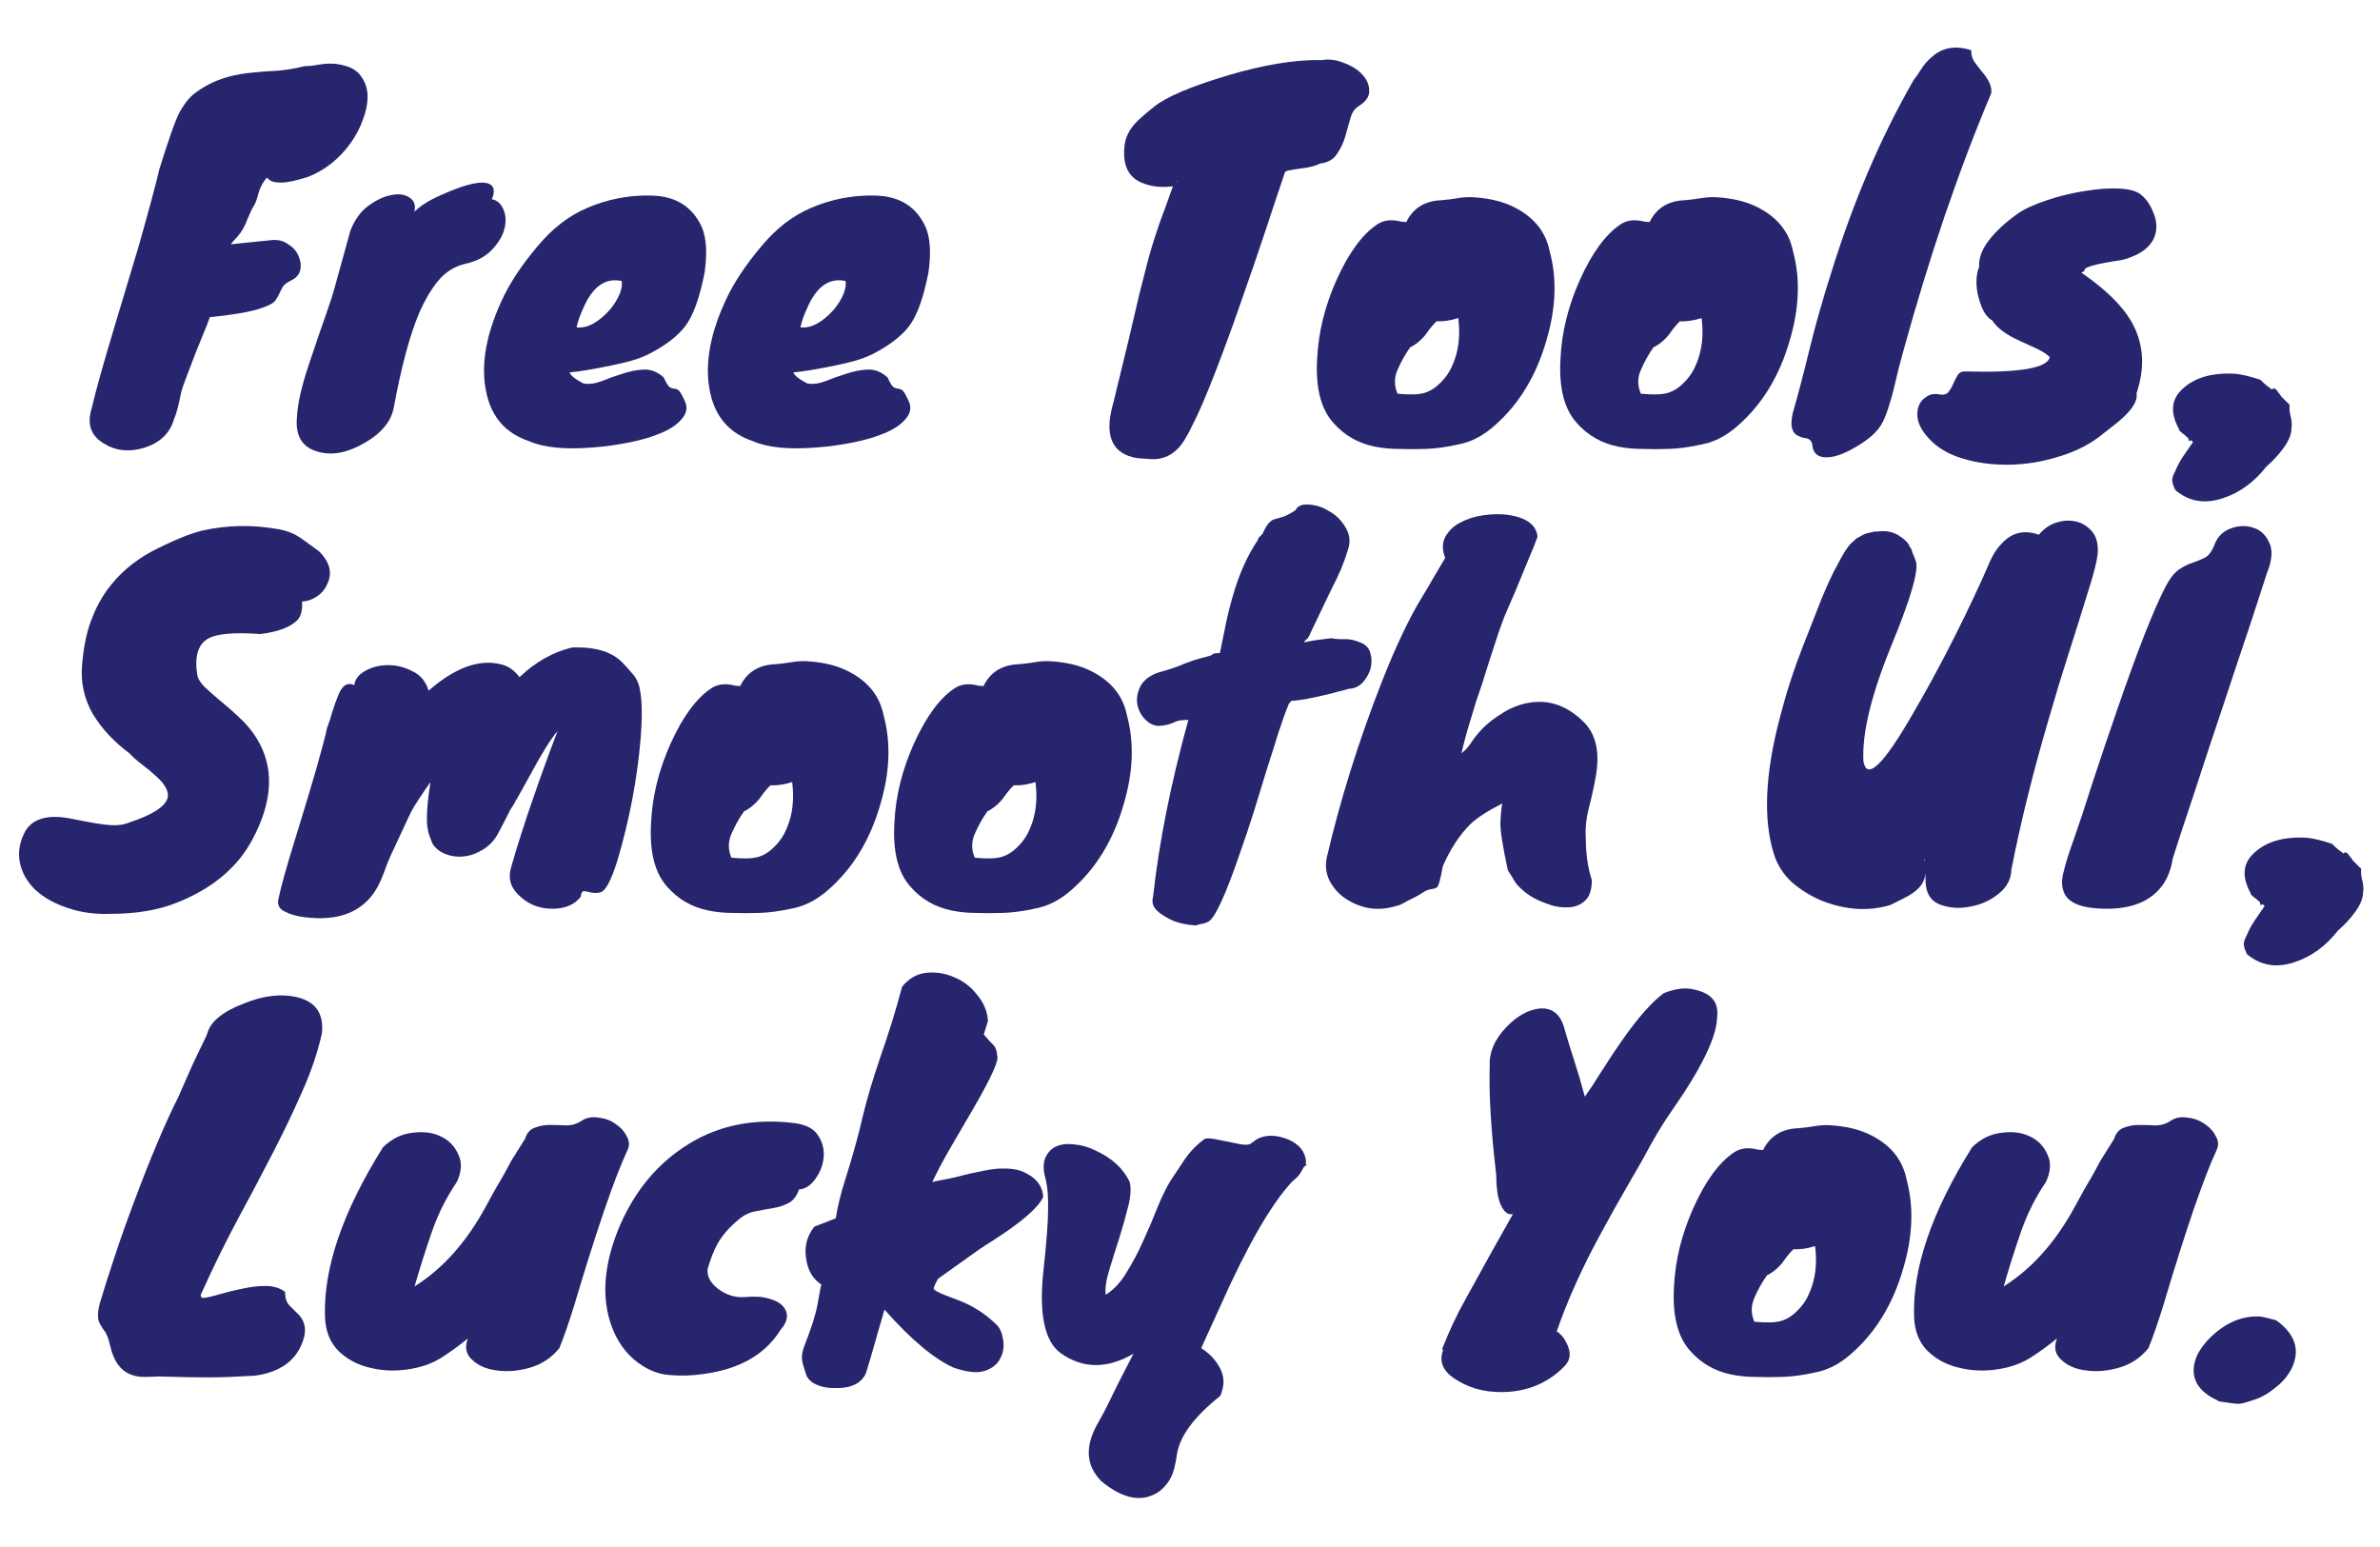
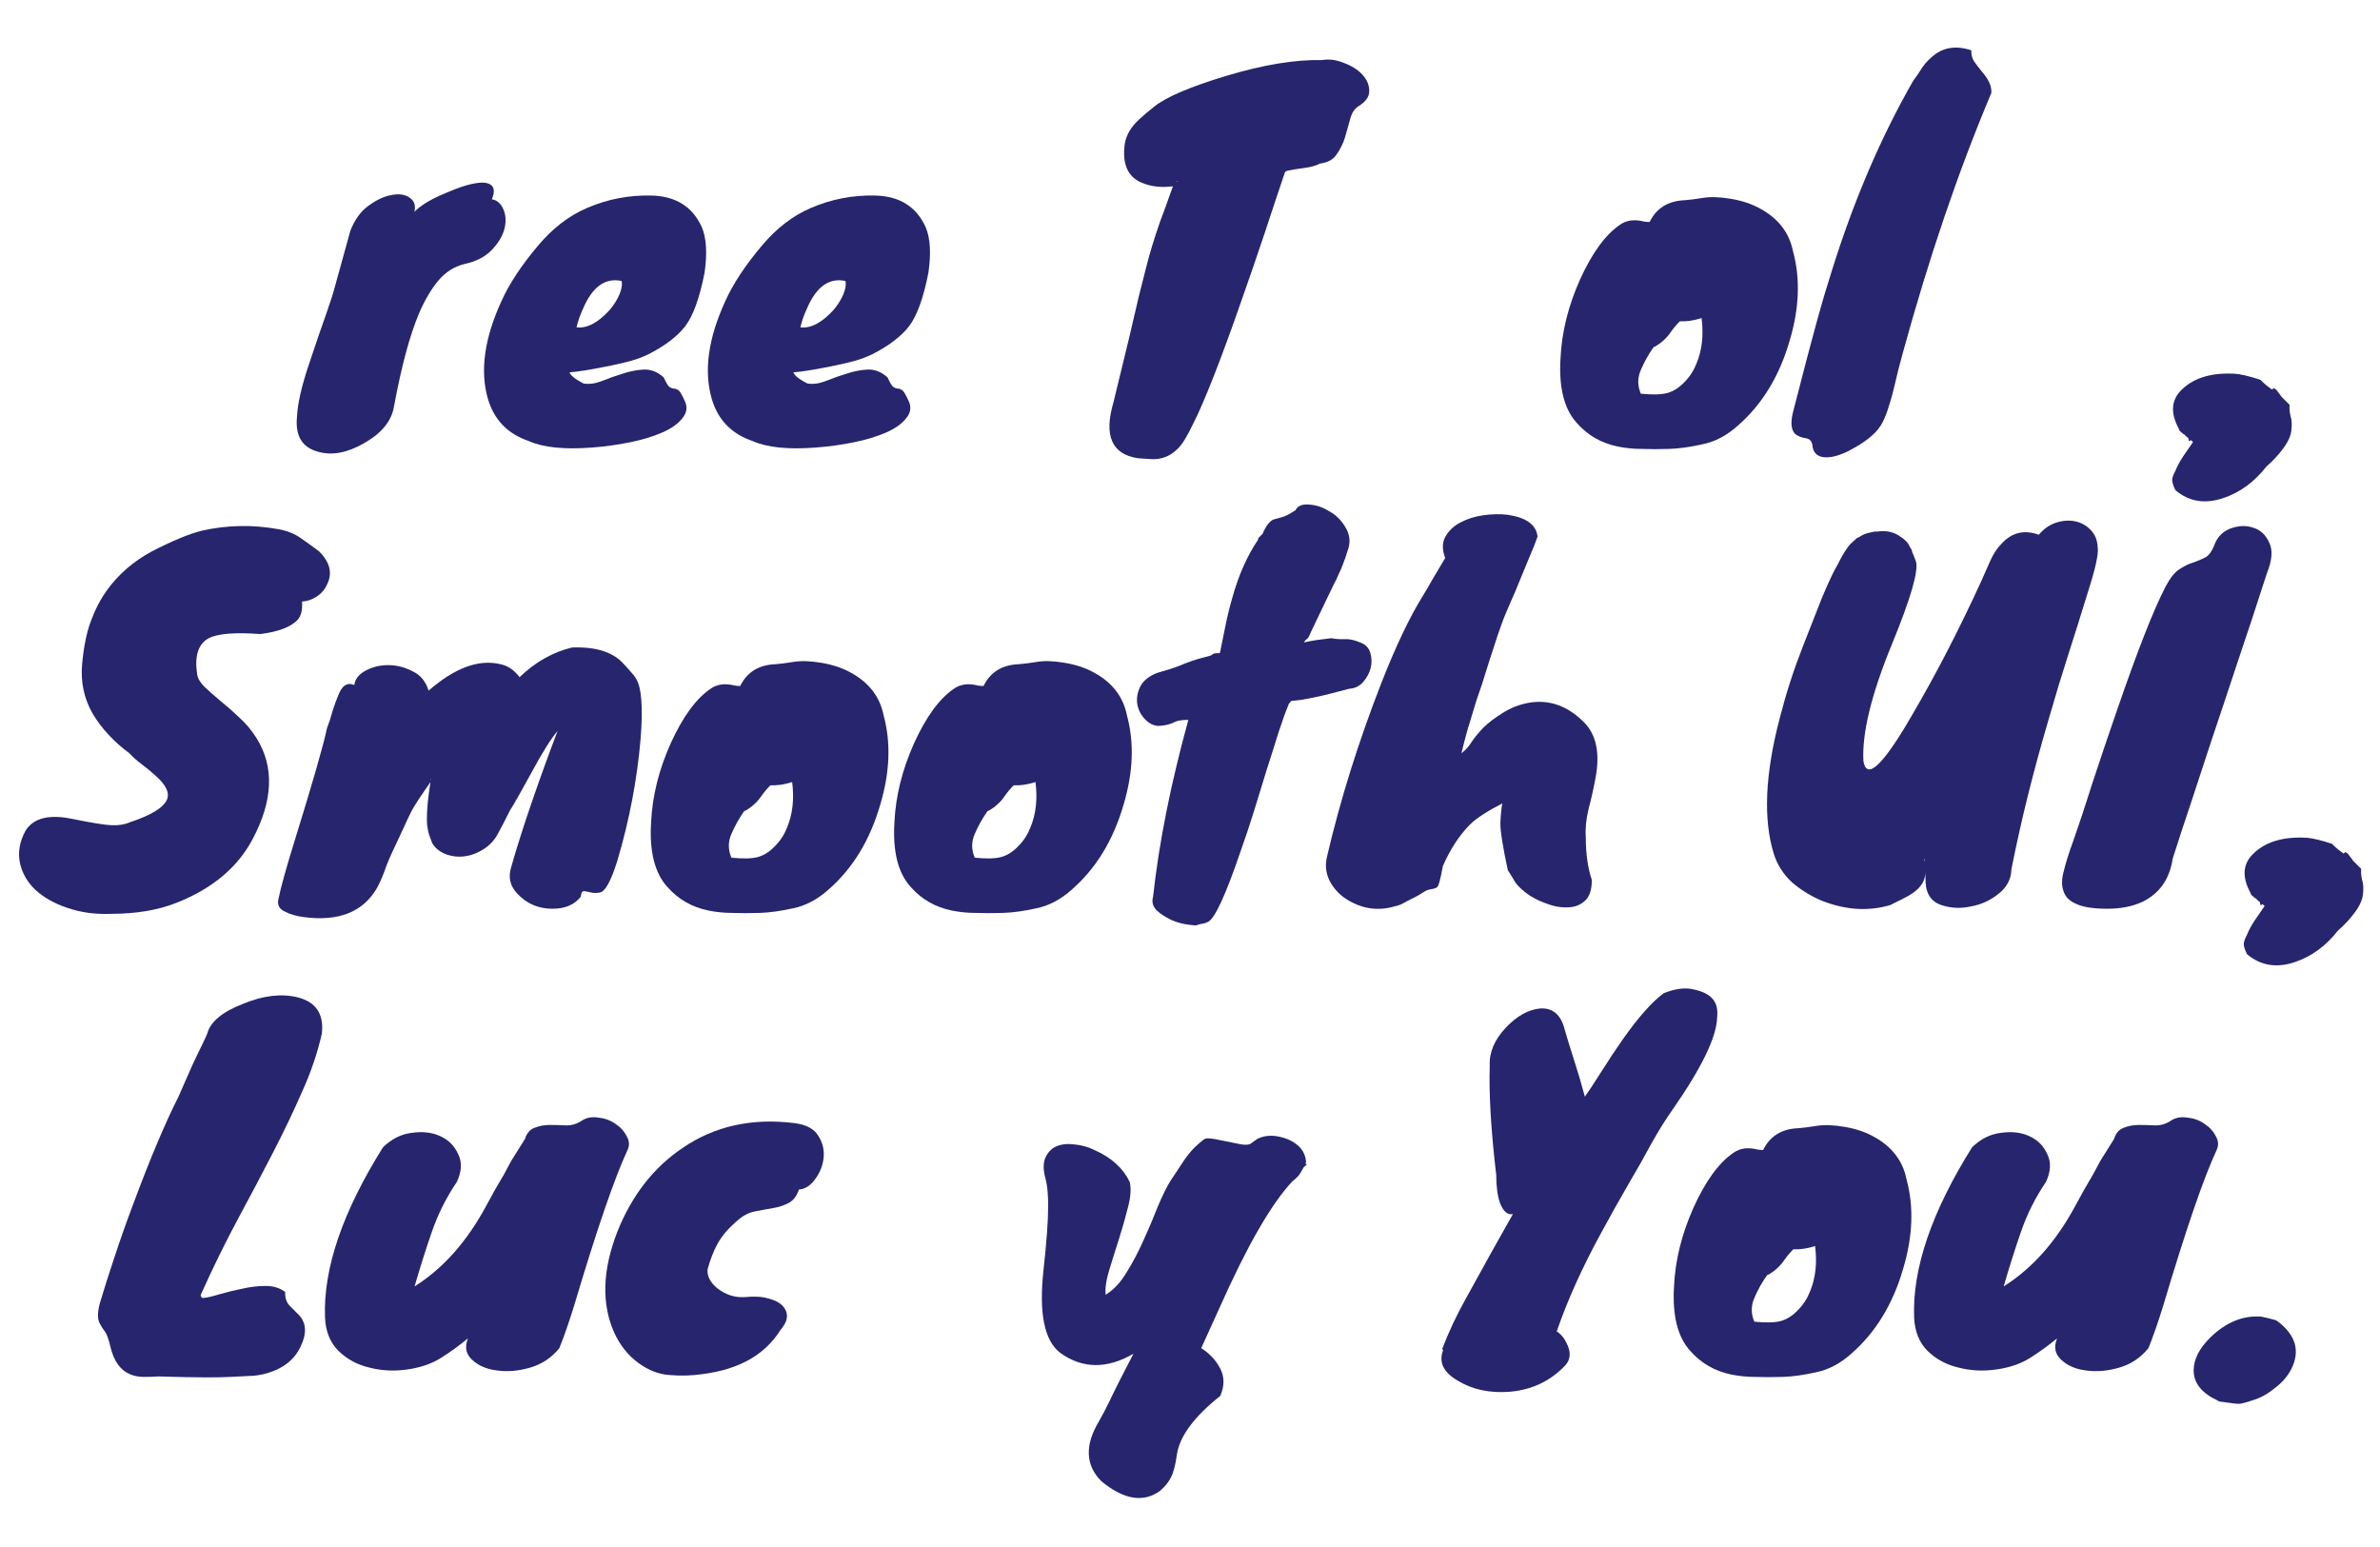
<svg xmlns="http://www.w3.org/2000/svg" width="1000" height="650" viewBox="0 0 1000 650" fill="none">
  <path d="M962.841 575.024C961.281 578.143 958.942 580.872 955.823 583.212C952.833 585.681 949.779 587.371 946.66 588.281C943.67 589.32 941.656 589.84 940.616 589.84C939.576 589.84 936.912 589.515 932.623 588.866H932.428C932.298 588.866 932.103 588.736 931.843 588.476C925.084 585.356 921.705 581.132 921.705 575.803C921.705 571.124 924.11 566.445 928.918 561.767C935.417 555.528 942.436 552.669 949.974 553.188C950.884 553.318 953.028 553.838 956.407 554.748C956.797 555.138 957.057 555.333 957.187 555.333C964.596 561.052 966.48 567.615 962.841 575.024Z" fill="#26256D" />
  <path d="M828.623 482.029C832.262 478.52 836.291 476.505 840.71 475.985C845.259 475.335 849.224 475.79 852.603 477.35C856.112 478.909 858.646 481.444 860.206 484.953C861.896 488.332 861.701 492.231 859.621 496.651C855.202 503.149 851.693 510.168 849.094 517.706C846.494 525.244 844.09 532.848 841.88 540.516C853.837 532.978 863.845 521.735 871.904 506.788C874.243 502.369 876.778 497.885 879.507 493.336L882.431 487.877L888.28 478.52C889.06 476.05 890.425 474.49 892.374 473.841C894.324 473.061 896.403 472.671 898.613 472.671C900.952 472.671 903.292 472.736 905.631 472.866C907.971 472.866 910.115 472.216 912.065 470.916C914.014 469.616 916.289 469.162 918.888 469.551C921.618 469.811 924.022 470.656 926.102 472.086C928.311 473.516 929.936 475.27 930.976 477.35C932.145 479.299 932.275 481.249 931.366 483.198C925.907 494.896 918.433 516.666 908.945 548.509C906.736 555.658 904.656 561.636 902.707 566.445C899.458 570.474 895.363 573.204 890.425 574.633C885.486 576.063 880.807 576.453 876.388 575.803C872.099 575.283 868.654 573.789 866.055 571.319C863.455 568.98 862.871 565.99 864.3 562.351C860.661 565.34 856.892 568.07 852.993 570.539C849.094 573.009 844.35 574.633 838.761 575.413C833.302 576.193 828.038 575.933 822.969 574.633C817.9 573.464 813.546 571.124 809.907 567.615C806.398 564.106 804.513 559.427 804.253 553.578C803.474 533.043 811.597 509.193 828.623 482.029Z" fill="#26256D" />
  <path d="M728.335 484.369C731.065 482.419 734.444 481.965 738.473 483.004C739.253 483.134 740.033 483.199 740.813 483.199C743.672 477.351 748.611 474.296 755.629 474.036C757.449 473.906 759.983 473.581 763.233 473.061C766.482 472.542 770.381 472.672 774.93 473.451C779.609 474.231 783.703 475.596 787.212 477.545C794.881 481.705 799.495 487.683 801.054 495.482C804.174 506.919 803.719 519.396 799.69 532.913C795.401 547.86 788.122 559.817 777.854 568.785C773.175 572.945 768.237 575.544 763.038 576.584C757.839 577.754 753.16 578.403 749.001 578.533C744.842 578.663 741.008 578.663 737.498 578.533C734.119 578.533 730.805 578.208 727.555 577.559C720.537 576.129 714.753 572.815 710.204 567.616C704.875 561.767 702.601 552.669 703.381 540.322C703.901 529.404 706.63 518.422 711.569 507.374C716.638 496.196 722.227 488.528 728.335 484.369ZM762.648 523.555C759.398 524.595 756.344 525.05 753.485 524.92C752.055 526.35 750.755 527.909 749.586 529.599C748.546 531.159 747.116 532.653 745.297 534.083C743.477 535.383 742.567 535.903 742.567 535.643C740.358 538.762 738.538 542.011 737.108 545.391C735.679 548.64 735.679 551.954 737.108 555.333C742.307 555.853 746.141 555.723 748.611 554.944C751.08 554.164 753.355 552.669 755.434 550.46C757.644 548.25 759.333 545.651 760.503 542.661C762.843 537.072 763.558 530.704 762.648 523.555Z" fill="#26256D" />
  <path d="M628.671 493.726C626.461 474.88 625.551 459.544 625.941 447.716C625.681 442.128 627.956 436.799 632.765 431.73C637.314 426.921 642.058 424.256 646.997 423.737C652.455 423.347 655.965 426.401 657.524 432.9C658.564 436.539 659.864 440.763 661.423 445.572C662.983 450.381 664.478 455.45 665.908 460.778C667.337 458.829 669.612 455.385 672.731 450.446C675.85 445.507 678.775 441.088 681.504 437.189C688.133 427.701 693.981 421.072 699.05 417.303C703.989 415.353 708.213 414.834 711.722 415.743C715.362 416.523 717.961 417.823 719.521 419.642C721.21 421.462 721.86 424.126 721.47 427.636C721.21 435.824 714.972 448.691 702.754 466.237C699.895 470.266 696.971 474.945 693.981 480.274C691.122 485.603 687.743 491.582 683.844 498.21C680.074 504.709 676.435 511.207 672.926 517.706C664.868 532.393 658.564 546.365 654.015 559.622C654.145 559.362 654.665 559.687 655.575 560.597C656.485 561.376 657.329 562.546 658.109 564.106C660.189 568.005 659.994 571.254 657.524 573.854C651.286 580.352 643.552 583.991 634.324 584.771C625.876 585.421 618.598 583.861 612.489 580.092C606.381 576.583 604.366 572.229 606.446 567.03H605.861C608.72 559.622 611.969 552.668 615.608 546.17C619.248 539.541 623.017 532.718 626.916 525.699L635.689 510.103C633.48 510.623 631.66 509.063 630.23 505.424C629.191 502.434 628.671 498.535 628.671 493.726Z" fill="#26256D" />
  <path d="M440.374 507.959C440.504 502.63 440.114 498.276 439.204 494.897C438.294 491.517 438.294 488.723 439.204 486.514C440.244 484.174 441.804 482.549 443.883 481.64C446.093 480.73 448.627 480.47 451.487 480.86C454.476 481.12 457.4 481.965 460.26 483.394C467.148 486.514 471.957 490.933 474.686 496.651C475.336 499.511 475.076 503.085 473.907 507.374C472.867 511.533 471.632 515.887 470.202 520.436C468.773 524.855 467.408 529.209 466.108 533.498C464.809 537.657 464.289 541.167 464.549 544.026C467.928 541.946 470.852 538.827 473.322 534.668C475.921 530.509 478.261 526.09 480.34 521.411C482.55 516.602 484.564 511.858 486.384 507.179C488.333 502.5 490.153 498.796 491.843 496.066C493.662 493.337 495.092 491.193 496.132 489.633C497.172 487.943 498.211 486.449 499.251 485.149C500.941 482.939 503.15 480.795 505.88 478.715C506.659 478.065 508.999 478.195 512.898 479.105C516.927 479.885 519.852 480.47 521.671 480.86C523.621 481.12 524.92 480.99 525.57 480.47L528.3 478.52C531.939 476.701 536.228 476.766 541.167 478.715C545.976 480.795 548.51 483.979 548.77 488.268C548.64 488.398 548.575 488.658 548.575 489.048L549.16 489.243L547.795 490.413C546.886 492.102 546.171 493.272 545.651 493.922C545.261 494.442 544.351 495.287 542.922 496.456C534.083 505.944 523.946 523.555 512.508 549.29C509.649 555.658 507.049 561.377 504.71 566.446C508.219 568.656 510.884 571.515 512.703 575.024C514.523 578.533 514.523 582.368 512.703 586.527C501.915 595.105 495.872 603.163 494.572 610.701C493.922 615.38 493.077 618.695 492.038 620.644C491.128 622.594 489.633 624.478 487.554 626.298C480.535 631.497 472.282 630.197 462.794 622.399C456.036 615.64 455.711 607.192 461.819 597.054C463.379 594.325 464.874 591.466 466.303 588.476C468.383 584.057 471.697 577.494 476.246 568.786C465.069 575.284 454.801 575.154 445.443 568.396C438.814 563.327 436.475 551.824 438.424 533.888C439.724 521.931 440.374 513.288 440.374 507.959Z" fill="#26256D" />
-   <path d="M379.043 414.574C381.903 411.064 385.347 409.115 389.376 408.725C393.405 408.335 397.304 408.985 401.074 410.674C404.843 412.234 408.027 414.704 410.626 418.083C413.356 421.332 414.851 424.971 415.11 429L413.356 434.654C414.786 436.344 416.02 437.709 417.06 438.748C418.23 439.788 418.88 441.413 419.01 443.622C419.789 445.442 416.54 452.655 409.262 465.263C406.272 470.461 403.088 475.92 399.709 481.639C396.46 487.228 393.795 492.232 391.716 496.651C393.275 496.261 394.835 495.936 396.395 495.676C397.954 495.416 399.514 495.091 401.074 494.701C410.691 492.232 417.19 490.997 420.569 490.997C423.949 490.867 426.743 491.192 428.952 491.972C434.931 494.311 438.05 497.95 438.31 502.889C436.491 507.178 429.667 513.157 417.84 520.825C415.11 522.515 412.901 523.945 411.211 525.114L394.25 537.202C393.34 538.631 392.69 539.996 392.3 541.296V541.491C392.56 542.141 394.185 543.05 397.174 544.22C400.294 545.39 402.958 546.43 405.168 547.34C410.367 549.679 414.981 552.863 419.01 556.892C420.309 558.322 421.154 560.467 421.544 563.326C421.934 566.055 421.479 568.59 420.179 570.929C419.01 573.269 416.865 574.958 413.746 575.998C410.626 577.038 406.272 576.583 400.684 574.634C392.495 570.994 382.813 562.871 371.635 550.264C370.335 554.813 369.036 559.297 367.736 563.716C366.566 568.005 365.266 572.424 363.837 576.973C361.887 581.392 357.338 583.472 350.19 583.212C347.33 583.212 344.731 582.627 342.391 581.457C340.182 580.287 338.882 578.728 338.492 576.778C337.452 573.919 336.933 571.774 336.933 570.344C336.933 569.045 337.258 567.485 337.907 565.666C340.897 558.127 342.781 552.148 343.561 547.729C344.341 543.18 344.861 540.516 345.121 539.736C341.482 537.397 339.337 533.693 338.687 528.624C337.907 523.685 339.077 519.266 342.196 515.367C346.356 513.807 349.345 512.637 351.164 511.857C351.944 506.918 353.244 501.59 355.064 495.871C358.313 485.603 360.782 476.7 362.472 469.162C364.292 461.623 366.826 453.11 370.075 443.622C373.455 434.004 376.444 424.321 379.043 414.574Z" fill="#26256D" />
  <path d="M333.753 471.891C338.822 472.541 342.201 474.361 343.89 477.35C345.71 480.209 346.425 483.329 346.035 486.708C345.645 489.957 344.41 492.947 342.331 495.676C340.381 498.275 338.172 499.64 335.702 499.77C334.792 502.5 333.363 504.384 331.413 505.424C329.464 506.464 327.319 507.179 324.98 507.568C322.64 507.958 320.171 508.413 317.571 508.933C315.102 509.323 312.762 510.428 310.553 512.247C308.343 514.067 306.459 515.887 304.899 517.706C303.469 519.396 302.3 521.086 301.39 522.775C299.83 525.635 298.465 529.144 297.296 533.303C297.036 536.162 298.4 538.827 301.39 541.296C304.899 544.025 308.733 545.26 312.892 545C317.051 544.61 320.366 544.805 322.835 545.585C325.434 546.235 327.384 547.21 328.684 548.51C331.543 551.499 331.283 554.943 327.904 558.842C321.405 569.24 310.488 575.414 295.151 577.363C290.602 578.013 286.053 578.143 281.504 577.753C276.955 577.493 272.536 575.804 268.247 572.684C263.958 569.565 260.579 565.341 258.109 560.012C252.65 547.795 253.105 533.563 259.474 517.316C265.583 502.11 274.746 490.412 286.963 482.224C300.35 473.126 315.947 469.682 333.753 471.891Z" fill="#26256D" />
  <path d="M160.933 482.029C164.572 478.52 168.601 476.505 173.02 475.985C177.569 475.335 181.533 475.79 184.912 477.35C188.422 478.909 190.956 481.444 192.516 484.953C194.205 488.332 194.01 492.231 191.931 496.651C187.512 503.149 184.003 510.168 181.403 517.706C178.804 525.244 176.399 532.848 174.19 540.516C186.147 532.978 196.155 521.735 204.213 506.788C206.553 502.369 209.087 497.885 211.816 493.336L214.741 487.877L220.59 478.52C221.369 476.05 222.734 474.49 224.684 473.841C226.633 473.061 228.713 472.671 230.922 472.671C233.262 472.671 235.601 472.736 237.941 472.866C240.28 472.866 242.425 472.216 244.374 470.916C246.324 469.616 248.598 469.162 251.198 469.551C253.927 469.811 256.332 470.656 258.411 472.086C260.621 473.516 262.245 475.27 263.285 477.35C264.455 479.299 264.585 481.249 263.675 483.198C258.216 494.896 250.743 516.666 241.255 548.509C239.046 555.658 236.966 561.636 235.016 566.445C231.767 570.474 227.673 573.204 222.734 574.633C217.795 576.063 213.116 576.453 208.697 575.803C204.408 575.283 200.964 573.789 198.364 571.319C195.765 568.98 195.18 565.99 196.61 562.351C192.971 565.34 189.201 568.07 185.302 570.539C181.403 573.009 176.659 574.633 171.07 575.413C165.612 576.193 160.348 575.933 155.279 574.633C150.21 573.464 145.856 571.124 142.217 567.615C138.707 564.106 136.823 559.427 136.563 553.578C135.783 533.043 143.906 509.193 160.933 482.029Z" fill="#26256D" />
  <path d="M112.234 576.973C109.504 577.753 106.905 578.143 104.436 578.143C101.966 578.273 99.432 578.403 96.832 578.533C94.363 578.663 90.919 578.728 86.499 578.728C82.081 578.728 75.452 578.598 66.614 578.338C64.534 578.468 62.455 578.533 60.375 578.533C58.296 578.533 56.346 578.143 54.526 577.363C50.497 575.673 47.768 571.774 46.338 565.665C45.688 562.806 44.974 560.792 44.194 559.622C43.284 558.452 42.569 557.347 42.049 556.308C40.749 554.228 40.88 550.784 42.439 545.975C43.869 541.166 45.753 535.252 48.093 528.234C50.432 521.085 53.097 513.547 56.086 505.619C63.105 486.773 69.408 471.826 74.997 460.778C77.207 455.84 79.091 451.55 80.651 447.911C82.34 444.272 83.835 441.153 85.135 438.553C86.434 435.824 87.084 434.394 87.084 434.264C88.384 429.325 93.388 425.166 102.096 421.787C110.544 418.278 118.213 417.368 125.101 419.058C132.769 421.007 136.149 426.076 135.239 434.264C133.419 442.322 130.69 450.381 127.051 458.439C123.541 466.497 119.512 474.945 114.963 483.783C110.414 492.621 105.475 501.979 100.147 511.857C94.818 521.735 89.554 532.458 84.355 544.025C84.225 544.545 84.485 545 85.135 545.39C86.824 545.26 89.164 544.74 92.153 543.83C95.273 542.92 98.457 542.141 101.706 541.491C105.085 540.711 108.4 540.321 111.649 540.321C114.898 540.321 117.628 541.166 119.837 542.855C119.707 545.195 120.292 547.08 121.592 548.509C122.892 549.809 124.191 551.109 125.491 552.408C128.74 555.788 129 560.272 126.271 565.86C123.671 571.319 118.992 575.023 112.234 576.973Z" fill="#26256D" />
  <path d="M986.436 358.621C986.826 359.141 987.216 359.661 987.606 360.181C987.996 360.571 988.321 361.026 988.581 361.546L992.09 365.055C991.96 366.614 992.09 368.174 992.48 369.734C993 371.293 993.13 373.178 992.87 375.387C992.74 377.727 991.635 380.326 989.555 383.186C987.476 386.045 985.071 388.645 982.342 390.984C977.273 397.483 971.229 401.902 964.211 404.241C956.543 406.841 949.849 405.736 944.13 400.927C943.22 399.107 942.766 397.678 942.766 396.638C942.766 395.728 943.22 394.428 944.13 392.739C944.78 391.049 945.82 389.099 947.25 386.89C948.809 384.68 950.239 382.601 951.539 380.651L950.564 379.871L950.174 380.261C949.784 380.391 949.589 380.001 949.589 379.092C949.199 378.832 948.549 378.247 947.64 377.337H947.445L945.885 375.972L945.495 374.998C941.856 368.239 942.376 362.715 947.055 358.426C952.124 353.617 959.467 351.473 969.085 351.993C971.424 352.123 974.999 352.967 979.808 354.527C980.717 355.437 981.562 356.217 982.342 356.867C983.252 357.516 984.032 358.101 984.681 358.621L985.461 358.036L986.436 358.621Z" fill="#26256D" />
  <path d="M952.477 240.867C947.928 255.034 943.704 267.836 939.805 279.274C936.036 290.711 932.526 301.239 929.277 310.857C926.158 320.475 923.233 329.378 920.504 337.566C917.775 345.624 915.24 353.357 912.901 360.766C911.601 369.344 907.377 375.388 900.228 378.897C896.069 380.846 891.13 381.821 885.412 381.821C879.693 381.821 875.404 381.171 872.544 379.872C869.685 378.702 867.866 376.947 867.086 374.608C866.176 372.268 866.176 369.474 867.086 366.225C867.866 362.845 869.295 358.296 871.375 352.578C873.454 346.729 876.054 338.866 879.173 328.988C882.422 319.11 885.802 309.102 889.311 298.964C898.019 273.62 904.907 256.074 909.976 246.326C911.926 242.687 913.875 240.282 915.825 239.112C917.775 237.813 919.659 236.903 921.479 236.383C923.298 235.733 924.988 235.018 926.548 234.239C928.107 233.459 929.472 231.509 930.642 228.39C931.941 225.271 934.216 223.126 937.465 221.956C940.845 220.787 943.964 220.722 946.823 221.761C949.813 222.671 952.022 224.751 953.452 228C955.011 231.119 954.686 235.408 952.477 240.867Z" fill="#26256D" />
  <path d="M803.418 231.509V231.899C803.418 232.029 803.418 232.094 803.418 232.094C803.548 232.094 803.613 232.159 803.613 232.289V232.679H803.808L804.978 235.798C806.277 239.567 802.898 251.265 794.84 270.89C786.262 291.816 782.298 308.127 782.947 319.825C784.377 328.143 791.331 321.449 803.808 299.744C813.686 282.848 823.239 264.327 832.467 244.181C833.636 241.452 834.871 238.657 836.171 235.798C837.471 232.809 839.095 230.339 841.045 228.39C845.334 223.711 850.533 222.476 856.641 224.685C858.721 222.216 861.125 220.526 863.855 219.616C866.714 218.707 869.379 218.512 871.848 219.032C874.447 219.552 876.657 220.786 878.477 222.736C880.296 224.555 881.271 227.025 881.401 230.144C881.791 232.744 880.426 238.917 877.307 248.665C874.318 258.413 871.523 267.316 868.924 275.374C866.324 283.433 863.66 292.206 860.93 301.694C854.302 324.179 849.038 345.364 845.139 365.25C845.009 369.409 843.189 372.853 839.68 375.582C836.301 378.312 832.467 380.066 828.178 380.846C824.019 381.756 820.054 381.626 816.285 380.456C811.736 379.157 809.332 375.907 809.072 370.708C809.072 369.279 809.007 367.849 808.877 366.419C809.137 370.838 805.952 374.608 799.324 377.727C797.504 378.637 795.815 379.481 794.255 380.261C785.157 382.991 775.604 382.406 765.596 378.507C760.917 376.557 756.693 373.958 752.924 370.708C749.285 367.329 746.75 363.365 745.321 358.816C740.772 344.259 741.617 325.153 747.855 301.499C750.455 291.361 753.639 281.483 757.408 271.865C761.177 262.247 763.907 255.294 765.596 251.005C767.416 246.716 768.716 243.791 769.495 242.232C770.275 240.542 771.12 238.917 772.03 237.358C774.239 232.939 776.124 229.949 777.684 228.39L780.023 226.245C780.283 225.985 780.543 225.855 780.803 225.855C781.063 225.725 781.388 225.53 781.778 225.27C782.818 224.62 783.922 224.165 785.092 223.906L787.821 223.321H788.991C792.76 222.801 796.01 223.581 798.739 225.66C798.739 225.79 798.869 225.855 799.129 225.855L800.689 227.22L801.274 227.805L801.858 228.585C801.858 228.715 801.858 228.779 801.858 228.779C801.988 228.779 802.053 228.844 802.053 228.974L802.248 229.169V229.559C802.378 229.559 802.443 229.624 802.443 229.754V229.949C802.573 230.079 802.703 230.144 802.833 230.144V230.339C802.833 230.469 802.833 230.534 802.833 230.534C802.963 230.534 803.028 230.599 803.028 230.729C803.028 230.729 803.093 230.794 803.223 230.924V231.119C803.223 231.249 803.288 231.379 803.418 231.509ZM808.682 361.35V360.766C808.552 360.896 808.487 361.415 808.487 362.325C808.487 361.935 808.552 361.675 808.682 361.545V361.35Z" fill="#26256D" />
  <path d="M666.297 351.798C666.297 358.686 667.142 364.665 668.832 369.734C668.832 373.893 667.857 376.817 665.907 378.507C663.958 380.327 661.488 381.236 658.499 381.236C655.64 381.366 652.585 380.781 649.336 379.482C646.087 378.312 643.292 376.817 640.953 374.998C638.743 373.178 637.314 371.748 636.664 370.709C636.014 369.539 634.974 367.849 633.544 365.64C631.335 355.372 630.295 348.678 630.425 345.559C630.555 342.44 630.815 339.775 631.205 337.566C624.706 340.945 620.222 343.869 617.753 346.339C613.204 350.888 609.37 356.737 606.25 363.885C605.211 369.604 604.366 372.593 603.716 372.853C603.066 373.243 602.221 373.503 601.181 373.633C600.142 373.763 599.037 374.218 597.867 374.998C596.697 375.777 595.593 376.427 594.553 376.947C593.513 377.467 592.473 377.987 591.434 378.507C588.964 379.937 587.339 380.651 586.56 380.651C579.151 382.991 572.068 381.951 565.309 377.532C562.45 375.583 560.24 373.113 558.681 370.124C557.121 367.004 556.731 363.69 557.511 360.181C563.1 336.136 570.768 311.637 580.516 286.682C586.495 271.475 592.213 259.453 597.672 250.615C598.972 248.535 600.272 246.326 601.571 243.986C604.301 239.307 606.185 236.123 607.225 234.433C605.925 231.054 605.925 228.13 607.225 225.66C608.655 223.061 610.734 221.046 613.464 219.617C616.323 218.057 619.572 217.017 623.212 216.497C626.851 215.977 630.295 215.913 633.544 216.302C641.343 217.472 645.502 220.526 646.022 225.465C645.242 227.805 644.137 230.599 642.707 233.849C641.408 237.098 640.043 240.412 638.613 243.791C637.314 247.041 636.014 250.095 634.714 252.954C633.544 255.814 632.635 257.958 631.985 259.388C631.465 260.688 630.62 263.027 629.45 266.406C628.41 269.656 627.241 273.23 625.941 277.129C624.771 280.898 623.666 284.408 622.627 287.657L620.287 294.48C619.767 296.3 618.923 299.094 617.753 302.863C616.583 306.503 615.348 311.052 614.049 316.51C615.738 315.211 617.103 313.716 618.143 312.026C619.312 310.207 620.937 308.192 623.017 305.983C625.226 303.773 628.021 301.629 631.4 299.549C634.909 297.34 638.613 295.91 642.512 295.26C650.961 293.83 658.629 296.56 665.517 303.448C670.716 308.647 672.341 316.445 670.391 326.843C669.611 331.132 668.637 335.486 667.467 339.905C666.427 344.194 666.037 348.159 666.297 351.798Z" fill="#26256D" />
  <path d="M528.55 226.83L528.745 226.05L530.5 224.295C531.929 220.916 533.489 218.902 535.178 218.252C536.088 217.992 537.258 217.667 538.688 217.277C540.117 216.887 542.002 215.912 544.342 214.353C545.251 212.533 547.136 211.753 549.995 212.013C552.855 212.143 555.649 213.053 558.378 214.742C561.238 216.302 563.512 218.512 565.202 221.371C567.022 224.23 567.476 227.22 566.567 230.339C565.657 233.328 564.877 235.603 564.227 237.163C563.707 238.592 563.122 239.957 562.473 241.257C561.953 242.556 561.238 244.051 560.328 245.741C559.548 247.3 558.508 249.445 557.209 252.174L550.775 265.626C550.125 267.316 549.54 268.291 549.02 268.551C548.631 268.811 548.241 269.266 547.851 269.915C549.02 269.655 549.995 269.461 550.775 269.331C551.555 269.201 552.335 269.071 553.115 268.941C554.934 268.681 557.014 268.421 559.353 268.161C560.783 268.421 562.018 268.551 563.057 268.551H565.787C567.346 268.551 569.231 269.006 571.441 269.915C573.65 270.695 575.08 272.125 575.73 274.204C576.379 276.284 576.444 278.429 575.925 280.638C575.405 282.718 574.365 284.667 572.805 286.487C571.246 288.306 569.231 289.281 566.762 289.411C555.454 292.53 547.396 294.22 542.587 294.48L541.417 295.845V296.04C540.117 299.159 538.688 303.123 537.128 307.932C535.698 312.611 534.074 317.745 532.254 323.334C530.565 328.793 528.81 334.511 526.99 340.49C525.171 346.339 523.286 351.992 521.337 357.451C515.098 375.777 510.549 385.72 507.69 387.28C506.65 387.8 505.545 388.125 504.375 388.255C503.335 388.514 502.751 388.709 502.621 388.839C498.072 388.579 494.302 387.67 491.313 386.11C488.324 384.55 486.309 383.056 485.269 381.626C484.23 380.196 483.97 378.572 484.49 376.752C486.959 354.137 491.898 329.377 499.306 302.473C496.707 302.473 494.887 302.733 493.848 303.253C491.898 304.293 489.558 304.878 486.829 305.008H486.634C484.555 304.878 482.67 303.903 480.98 302.083C479.291 300.264 478.251 298.184 477.861 295.845C477.471 293.505 477.861 291.101 479.031 288.631C480.201 286.162 482.54 284.212 486.049 282.783C490.208 281.613 493.263 280.638 495.212 279.858C498.981 278.299 502.101 277.194 504.57 276.544C507.17 275.894 508.599 275.504 508.859 275.374C509.249 275.114 509.509 274.919 509.639 274.789C510.029 274.529 511.004 274.399 512.563 274.399C513.343 270.63 514.123 266.796 514.903 262.897C515.683 258.998 516.658 255.034 517.827 251.005C520.427 241.647 524.001 233.588 528.55 226.83Z" fill="#26256D" />
  <path d="M400.773 289.411C403.502 287.462 406.881 287.007 410.911 288.047C411.69 288.177 412.47 288.242 413.25 288.242C416.109 282.393 421.048 279.339 428.067 279.079C429.886 278.949 432.421 278.624 435.67 278.104C438.919 277.584 442.819 277.714 447.368 278.494C452.047 279.274 456.141 280.638 459.65 282.588C467.318 286.747 471.932 292.726 473.492 300.524C476.611 311.962 476.156 324.439 472.127 337.956C467.838 352.903 460.56 364.86 450.292 373.828C445.613 377.987 440.674 380.586 435.475 381.626C430.276 382.796 425.597 383.446 421.438 383.576C417.279 383.706 413.445 383.706 409.936 383.576C406.557 383.576 403.242 383.251 399.993 382.601C392.975 381.171 387.191 377.857 382.642 372.658C377.313 366.809 375.038 357.711 375.818 345.364C376.338 334.447 379.068 323.464 384.006 312.416C389.075 301.239 394.664 293.571 400.773 289.411ZM435.085 328.598C431.836 329.638 428.782 330.093 425.922 329.963C424.493 331.392 423.193 332.952 422.023 334.642C420.983 336.201 419.554 337.696 417.734 339.126C415.914 340.425 415.005 340.945 415.005 340.685C412.795 343.805 410.976 347.054 409.546 350.433C408.116 353.682 408.116 356.997 409.546 360.376C414.745 360.896 418.579 360.766 421.048 359.986C423.518 359.206 425.792 357.711 427.872 355.502C430.081 353.292 431.771 350.693 432.941 347.704C435.28 342.115 435.995 335.746 435.085 328.598Z" fill="#26256D" />
  <path d="M298.535 289.411C301.264 287.462 304.643 287.007 308.672 288.047C309.452 288.177 310.232 288.242 311.012 288.242C313.871 282.393 318.81 279.339 325.829 279.079C327.648 278.949 330.183 278.624 333.432 278.104C336.681 277.584 340.58 277.714 345.129 278.494C349.808 279.274 353.902 280.638 357.412 282.588C365.08 286.747 369.694 292.726 371.254 300.524C374.373 311.962 373.918 324.439 369.889 337.956C365.6 352.903 358.321 364.86 348.054 373.828C343.375 377.987 338.436 380.586 333.237 381.626C328.038 382.796 323.359 383.446 319.2 383.576C315.041 383.706 311.207 383.706 307.698 383.576C304.318 383.576 301.004 383.251 297.755 382.601C290.736 381.171 284.953 377.857 280.403 372.658C275.075 366.809 272.8 357.711 273.58 345.364C274.1 334.447 276.829 323.464 281.768 312.416C286.837 301.239 292.426 293.571 298.535 289.411ZM332.847 328.598C329.598 329.638 326.543 330.093 323.684 329.963C322.254 331.392 320.955 332.952 319.785 334.642C318.745 336.201 317.315 337.696 315.496 339.126C313.676 340.425 312.766 340.945 312.766 340.685C310.557 343.805 308.737 347.054 307.308 350.433C305.878 353.682 305.878 356.997 307.308 360.376C312.506 360.896 316.341 360.766 318.81 359.986C321.28 359.206 323.554 357.711 325.634 355.502C327.843 353.292 329.533 350.693 330.702 347.704C333.042 342.115 333.757 335.746 332.847 328.598Z" fill="#26256D" />
  <path d="M148.885 287.852C149.145 285.382 150.705 283.368 153.564 281.808C156.423 280.249 159.608 279.469 163.117 279.469C166.626 279.469 170.005 280.314 173.255 282.003C176.634 283.563 178.908 286.292 180.078 290.191C191.126 280.573 201.198 276.869 210.296 279.079C213.416 279.729 216.08 281.548 218.29 284.538C224.918 278.169 232.262 274.01 240.32 272.06C250.458 271.67 257.736 274.01 262.155 279.079C262.805 279.729 263.455 280.444 264.105 281.223C265.924 283.173 266.964 284.473 267.224 285.122C269.564 288.762 270.213 297.145 269.174 310.272C267.744 327.298 264.495 344.39 259.426 361.546C256.696 370.254 254.227 374.738 252.017 374.998C250.718 375.258 249.483 375.258 248.313 374.998C247.273 374.738 246.299 374.543 245.389 374.413C244.609 374.413 244.154 375.193 244.024 376.752C241.425 380.132 237.461 381.821 232.132 381.821C226.933 381.821 222.514 380.197 218.875 376.947C214.845 373.568 213.416 369.604 214.586 365.055C215.885 360.376 217.315 355.632 218.875 350.823C220.434 345.884 222.124 340.815 223.944 335.616C227.063 326.518 230.507 317.03 234.276 307.153C231.547 310.272 227.843 316.186 223.164 324.894C218.485 333.472 215.56 338.606 214.391 340.295C212.181 344.714 210.361 348.224 208.932 350.823C207.502 353.293 205.553 355.307 203.083 356.867C200.744 358.296 198.534 359.206 196.455 359.596C194.505 359.986 192.62 360.051 190.801 359.791C186.512 359.141 183.457 357.322 181.638 354.332C181.248 353.293 180.858 352.253 180.468 351.213C180.078 350.173 179.753 348.744 179.493 346.924C179.103 342.895 179.623 336.331 181.053 327.233L180.663 327.818C182.223 326.258 182.743 325.869 182.223 326.648C177.024 334.057 173.904 338.801 172.865 340.88C171.825 342.96 170.72 345.299 169.55 347.899C168.381 350.368 167.016 353.293 165.456 356.672C163.897 359.921 162.662 362.845 161.752 365.445C160.842 368.044 159.738 370.579 158.438 373.048C152.589 383.186 142.321 387.28 127.635 385.331C124.515 384.941 121.851 384.161 119.641 382.991C117.432 381.951 116.522 380.327 116.912 378.117C117.952 372.918 120.356 364.275 124.125 352.188C131.534 328.273 135.953 312.871 137.382 305.983C138.292 303.643 139.072 301.239 139.722 298.77C140.502 296.3 141.282 294.156 142.061 292.336C143.621 288.047 145.896 286.552 148.885 287.852ZM216.535 336.006V336.396C216.795 335.876 216.795 335.746 216.535 336.006Z" fill="#26256D" />
  <path d="M46.579 383.966C39.95 384.226 33.842 383.381 28.253 381.432C22.794 379.612 18.31 377.077 14.801 373.828C11.422 370.579 9.277 366.81 8.367 362.521C7.458 358.102 8.237 353.618 10.707 349.069C14.086 343.61 20.845 341.985 30.983 344.195C38.651 345.754 43.915 346.599 46.774 346.729C49.763 346.859 52.298 346.469 54.377 345.559C63.865 342.44 69.194 339.061 70.364 335.422C71.144 332.692 69.454 329.508 65.295 325.869C63.605 324.309 61.721 322.749 59.641 321.19C57.562 319.63 55.807 318.07 54.377 316.511C47.879 311.702 42.745 306.178 38.976 299.939C35.337 293.571 33.842 286.682 34.492 279.274C35.142 271.865 36.376 265.757 38.196 260.948C40.016 256.009 42.29 251.655 45.019 247.886C49.828 241.257 56.067 235.863 63.735 231.704C72.573 227.155 79.657 224.231 84.986 222.931C95.513 220.592 106.171 220.397 116.959 222.346C120.598 222.996 123.717 224.231 126.317 226.051C128.916 227.87 131.515 229.755 134.115 231.704C138.664 236.253 139.769 240.867 137.429 245.546C136.519 247.626 135.09 249.315 133.14 250.615C131.191 251.915 129.111 252.63 126.901 252.76C127.161 256.269 126.512 258.868 124.952 260.558C121.963 263.547 116.764 265.497 109.355 266.407C98.698 265.627 91.484 266.212 87.715 268.161C83.296 270.501 81.671 275.57 82.841 283.368C83.101 285.058 84.141 286.812 85.96 288.632C87.91 290.451 90.12 292.401 92.589 294.481C95.188 296.56 97.853 298.9 100.582 301.499C103.442 304.098 105.911 307.088 107.991 310.467C115.269 322.424 114.684 336.396 106.236 352.383C99.997 364.34 89.34 373.308 74.263 379.287C66.465 382.406 57.237 383.966 46.579 383.966Z" fill="#26256D" />
  <path d="M956.355 163.664C956.745 164.184 957.135 164.704 957.525 165.224C957.915 165.614 958.24 166.069 958.5 166.588L962.009 170.098C961.879 171.657 962.009 173.217 962.399 174.777C962.919 176.336 963.049 178.221 962.789 180.43C962.659 182.77 961.554 185.369 959.474 188.229C957.395 191.088 954.99 193.688 952.261 196.027C947.192 202.526 941.148 206.945 934.13 209.284C926.462 211.884 919.768 210.779 914.049 205.97C913.139 204.15 912.685 202.721 912.685 201.681C912.685 200.771 913.139 199.471 914.049 197.782C914.699 196.092 915.739 194.142 917.169 191.933C918.728 189.723 920.158 187.644 921.458 185.694L920.483 184.914L920.093 185.304C919.703 185.434 919.508 185.044 919.508 184.135C919.118 183.875 918.468 183.29 917.559 182.38H917.364L915.804 181.015L915.414 180.041C911.775 173.282 912.295 167.758 916.974 163.469C922.042 158.66 929.386 156.516 939.004 157.036C941.343 157.166 944.918 158.01 949.726 159.57C950.636 160.48 951.481 161.26 952.261 161.909C953.171 162.559 953.951 163.144 954.6 163.664L955.38 163.079L956.355 163.664Z" fill="#26256D" />
-   <path d="M883.468 182.38C878.399 186.539 872.355 189.658 865.337 191.738C858.448 193.947 851.495 195.117 844.476 195.247C837.458 195.377 830.894 194.532 824.786 192.712C818.677 190.893 813.868 188.033 810.359 184.134C806.2 179.715 804.77 175.296 806.07 170.877C806.72 169.058 807.889 167.628 809.579 166.588C811.139 165.548 813.088 165.288 815.428 165.808C816.987 165.938 818.092 165.548 818.742 164.639C819.522 163.599 820.172 162.494 820.691 161.324C821.211 160.025 821.796 158.855 822.446 157.815C823.096 156.645 824.136 156.06 825.565 156.06C848.44 156.71 860.333 154.696 861.243 150.017C859.683 148.587 857.733 147.352 855.394 146.313C853.184 145.273 850.91 144.233 848.57 143.193C842.852 140.594 839.017 137.734 837.068 134.615C834.598 133.315 832.714 130.196 831.414 125.257C830.764 123.048 830.439 120.773 830.439 118.434C830.439 116.094 830.829 113.95 831.609 112C831.219 106.931 834.338 101.342 840.967 95.234C842.787 93.544 845.061 91.725 847.791 89.775C850.52 87.825 854.614 85.941 860.073 84.121C865.532 82.302 870.925 81.002 876.254 80.222C881.713 79.312 886.587 78.987 890.876 79.247C895.295 79.507 898.414 80.547 900.234 82.367C902.184 84.186 903.678 86.461 904.718 89.19C905.888 91.919 906.278 94.584 905.888 97.183C904.848 103.032 900.039 107.061 891.461 109.271C880.673 110.83 875.474 112.26 875.864 113.56C875.864 113.82 875.409 114.145 874.5 114.535C884.507 121.423 891.461 128.182 895.36 134.81C900.689 143.908 901.469 154.046 897.7 165.223C898.349 168.863 895.1 173.412 887.952 178.87C886.262 180.17 884.767 181.34 883.468 182.38Z" fill="#26256D" />
-   <path d="M793.798 170.097C793.018 172.827 792.109 175.231 791.069 177.311C790.029 179.39 788.469 181.34 786.39 183.159C784.31 184.979 781.841 186.669 778.981 188.228C776.122 189.918 773.393 191.088 770.793 191.737C764.815 193.037 761.695 191.283 761.435 186.474C761.045 185.174 760.201 184.394 758.901 184.134C757.731 184.004 756.626 183.679 755.587 183.159C752.857 181.99 752.077 178.805 753.247 173.606C755.327 166.458 757.601 157.815 760.071 147.677C762.54 137.409 765.724 126.167 769.624 113.95C778.852 84.316 790.289 57.607 803.936 33.822C804.846 32.652 805.886 31.158 807.055 29.338C808.225 27.389 809.72 25.634 811.539 24.074C816.088 19.915 821.677 18.94 828.306 21.15C828.176 22.84 828.566 24.399 829.475 25.829C830.385 27.128 831.425 28.493 832.595 29.923C835.584 33.302 836.949 36.356 836.689 39.086C822.912 71.709 810.5 108.166 799.452 148.457C798.152 153.136 797.112 157.23 796.333 160.739C795.553 164.249 794.708 167.368 793.798 170.097Z" fill="#26256D" />
+   <path d="M793.798 170.097C793.018 172.827 792.109 175.231 791.069 177.311C790.029 179.39 788.469 181.34 786.39 183.159C784.31 184.979 781.841 186.669 778.981 188.228C776.122 189.918 773.393 191.088 770.793 191.737C764.815 193.037 761.695 191.283 761.435 186.474C761.045 185.174 760.201 184.394 758.901 184.134C757.731 184.004 756.626 183.679 755.587 183.159C752.857 181.99 752.077 178.805 753.247 173.606C762.54 137.409 765.724 126.167 769.624 113.95C778.852 84.316 790.289 57.607 803.936 33.822C804.846 32.652 805.886 31.158 807.055 29.338C808.225 27.389 809.72 25.634 811.539 24.074C816.088 19.915 821.677 18.94 828.306 21.15C828.176 22.84 828.566 24.399 829.475 25.829C830.385 27.128 831.425 28.493 832.595 29.923C835.584 33.302 836.949 36.356 836.689 39.086C822.912 71.709 810.5 108.166 799.452 148.457C798.152 153.136 797.112 157.23 796.333 160.739C795.553 164.249 794.708 167.368 793.798 170.097Z" fill="#26256D" />
  <path d="M680.643 94.454C683.372 92.504 686.752 92.049 690.781 93.089C691.561 93.219 692.34 93.284 693.12 93.284C695.98 87.436 700.918 84.381 707.937 84.121C709.757 83.991 712.291 83.666 715.54 83.146C718.79 82.626 722.689 82.757 727.238 83.536C731.917 84.316 736.011 85.681 739.52 87.63C747.188 91.79 751.802 97.768 753.362 105.566C756.481 117.004 756.026 129.481 751.997 142.998C747.708 157.945 740.43 169.902 730.162 178.87C725.483 183.03 720.544 185.629 715.345 186.669C710.146 187.838 705.467 188.488 701.308 188.618C697.149 188.748 693.315 188.748 689.806 188.618C686.427 188.618 683.112 188.293 679.863 187.644C672.845 186.214 667.061 182.9 662.512 177.701C657.183 171.852 654.909 162.754 655.688 150.407C656.208 139.489 658.938 128.506 663.877 117.459C668.945 106.281 674.534 98.613 680.643 94.454ZM714.955 133.64C711.706 134.68 708.652 135.135 705.792 135.005C704.363 136.435 703.063 137.994 701.893 139.684C700.853 141.244 699.424 142.738 697.604 144.168C695.785 145.468 694.875 145.988 694.875 145.728C692.665 148.847 690.846 152.096 689.416 155.476C687.986 158.725 687.986 162.039 689.416 165.418C694.615 165.938 698.449 165.808 700.918 165.028C703.388 164.249 705.662 162.754 707.742 160.544C709.951 158.335 711.641 155.736 712.811 152.746C715.15 147.157 715.865 140.789 714.955 133.64Z" fill="#26256D" />
-   <path d="M578.405 94.454C581.134 92.504 584.513 92.049 588.542 93.089C589.322 93.219 590.102 93.284 590.882 93.284C593.741 87.436 598.68 84.381 605.699 84.121C607.518 83.991 610.053 83.666 613.302 83.146C616.551 82.626 620.45 82.757 624.999 83.536C629.678 84.316 633.773 85.681 637.282 87.63C644.95 91.79 649.564 97.768 651.124 105.566C654.243 117.004 653.788 129.481 649.759 142.998C645.47 157.945 638.192 169.902 627.924 178.87C623.245 183.03 618.306 185.629 613.107 186.669C607.908 187.838 603.229 188.488 599.07 188.618C594.911 188.748 591.077 188.748 587.568 188.618C584.188 188.618 580.874 188.293 577.625 187.644C570.606 186.214 564.823 182.9 560.274 177.701C554.945 171.852 552.67 162.754 553.45 150.407C553.97 139.489 556.699 128.506 561.638 117.459C566.707 106.281 572.296 98.613 578.405 94.454ZM612.717 133.64C609.468 134.68 606.413 135.135 603.554 135.005C602.124 136.435 600.825 137.994 599.655 139.684C598.615 141.244 597.186 142.738 595.366 144.168C593.546 145.468 592.636 145.988 592.636 145.728C590.427 148.847 588.607 152.096 587.178 155.476C585.748 158.725 585.748 162.039 587.178 165.418C592.377 165.938 596.211 165.808 598.68 165.028C601.15 164.249 603.424 162.754 605.504 160.544C607.713 158.335 609.403 155.736 610.573 152.746C612.912 147.157 613.627 140.789 612.717 133.64Z" fill="#26256D" />
  <path d="M521.096 127.792C517.586 137.93 514.012 147.677 510.373 157.035C506.734 166.393 503.68 173.477 501.21 178.286C498.871 183.225 496.791 186.604 494.971 188.424C493.152 190.243 491.267 191.478 489.318 192.128C487.498 192.778 485.613 193.038 483.664 192.908C481.844 192.778 479.96 192.648 478.01 192.518C467.093 190.828 463.713 182.965 467.872 168.928C470.602 157.75 472.811 148.652 474.501 141.634C476.191 134.485 477.555 128.637 478.595 124.088C479.765 119.409 480.74 115.575 481.519 112.585C482.299 109.466 483.144 106.412 484.054 103.422C484.964 100.433 486.068 97.054 487.368 93.284C488.798 89.515 490.617 84.511 492.827 78.273C487.888 78.922 483.469 78.403 479.57 76.713C473.851 74.244 471.512 68.915 472.551 60.727C473.071 56.957 475.086 53.448 478.595 50.199C480.415 48.509 482.559 46.69 485.029 44.74C490.098 40.711 500.17 36.422 515.247 31.873C530.844 27.194 544.231 24.984 555.408 25.244C558.398 24.724 561.452 25.114 564.571 26.414C567.82 27.584 570.42 29.208 572.369 31.288C574.319 33.367 575.294 35.642 575.294 38.111C575.424 40.581 573.864 42.791 570.615 44.74C569.055 45.78 567.95 47.534 567.301 50.004C566.651 52.343 565.936 54.878 565.156 57.607C564.376 60.207 563.206 62.611 561.647 64.821C560.217 67.03 557.878 68.33 554.628 68.72C552.939 69.63 550.534 70.279 547.415 70.669C544.426 71.059 542.411 71.384 541.371 71.644C540.461 71.774 539.942 72.099 539.812 72.619C537.472 79.507 534.678 87.891 531.428 97.768C528.179 107.516 524.735 117.524 521.096 127.792ZM494.776 76.128C494.517 76.128 494.387 76.193 494.387 76.323C494.387 76.323 494.517 76.323 494.776 76.323V76.128Z" fill="#26256D" />
  <path d="M366.505 148.847C364.036 150.017 361.631 150.927 359.292 151.576C356.952 152.226 354.223 152.876 351.104 153.526C342.915 155.216 337.002 156.19 333.362 156.45C333.752 157.75 335.702 159.31 339.211 161.129C341.551 161.519 344.085 161.194 346.814 160.155C349.674 158.985 352.598 157.945 355.588 157.035C358.707 155.995 361.696 155.411 364.556 155.281C367.545 155.151 370.339 156.255 372.939 158.595C373.978 160.934 374.823 162.299 375.473 162.689C376.123 163.079 376.708 163.274 377.228 163.274C377.748 163.274 378.333 163.469 378.982 163.859C379.632 164.249 380.542 165.743 381.712 168.343C383.012 170.942 382.687 173.412 380.737 175.751C378.917 178.091 376.058 180.105 372.159 181.795C368.26 183.484 363.711 184.849 358.512 185.889C353.313 186.929 348.114 187.644 342.915 188.033C331.218 188.943 322.315 188.033 316.206 185.304C307.368 182.315 301.649 176.401 299.05 167.563C295.671 155.866 297.555 142.218 304.704 126.622C307.953 119.343 313.087 111.545 320.105 103.227C326.214 95.949 333.037 90.685 340.576 87.436C349.284 83.666 358.382 81.912 367.87 82.172C378.008 82.432 385.026 86.851 388.925 95.429C390.875 99.978 391.265 106.346 390.095 114.535C388.015 125.192 385.286 132.731 381.907 137.15C378.527 141.439 373.394 145.338 366.505 148.847ZM355.198 118.044C348.309 116.614 342.915 120.513 339.016 129.741C337.846 132.211 336.937 134.81 336.287 137.54C340.706 138.059 345.385 135.59 350.324 130.131C352.143 127.922 353.508 125.712 354.418 123.503C355.328 121.163 355.588 119.343 355.198 118.044Z" fill="#26256D" />
  <path d="M272.453 148.847C269.984 150.017 267.579 150.927 265.24 151.576C262.9 152.226 260.171 152.876 257.052 153.526C248.864 155.216 242.95 156.19 239.311 156.45C239.701 157.75 241.65 159.31 245.159 161.129C247.499 161.519 250.033 161.194 252.763 160.155C255.622 158.985 258.546 157.945 261.536 157.035C264.655 155.995 267.644 155.411 270.504 155.281C273.493 155.151 276.288 156.255 278.887 158.595C279.927 160.934 280.772 162.299 281.421 162.689C282.071 163.079 282.656 163.274 283.176 163.274C283.696 163.274 284.281 163.469 284.931 163.859C285.581 164.249 286.49 165.743 287.66 168.343C288.96 170.942 288.635 173.412 286.685 175.751C284.866 178.091 282.006 180.105 278.107 181.795C274.208 183.484 269.659 184.849 264.46 185.889C259.261 186.929 254.062 187.644 248.864 188.033C237.166 188.943 228.263 188.033 222.154 185.304C213.316 182.315 207.598 176.401 204.998 167.563C201.619 155.866 203.503 142.218 210.652 126.622C213.901 119.343 219.035 111.545 226.054 103.227C232.162 95.949 238.986 90.685 246.524 87.436C255.232 83.666 264.33 81.912 273.818 82.172C283.956 82.432 290.974 86.851 294.873 95.429C296.823 99.978 297.213 106.346 296.043 114.535C293.964 125.192 291.234 132.731 287.855 137.15C284.476 141.439 279.342 145.338 272.453 148.847ZM261.146 118.044C254.257 116.614 248.864 120.513 244.964 129.741C243.795 132.211 242.885 134.81 242.235 137.54C246.654 138.059 251.333 135.59 256.272 130.131C258.092 127.922 259.456 125.712 260.366 123.503C261.276 121.163 261.536 119.343 261.146 118.044Z" fill="#26256D" />
  <path d="M147.201 96.988C149.021 92.309 151.555 88.8 154.805 86.461C158.184 83.991 161.368 82.497 164.358 81.977C167.477 81.327 170.011 81.652 171.961 82.951C174.041 84.251 174.755 86.266 174.106 88.995C176.575 86.526 180.149 84.251 184.828 82.172C189.507 80.092 193.211 78.662 195.941 77.883C198.67 77.103 201.01 76.713 202.959 76.713C207.248 76.973 208.483 79.312 206.663 83.731C208.873 84.121 210.498 85.551 211.537 88.02C212.577 90.49 212.707 93.219 211.927 96.209C211.147 99.198 209.393 102.122 206.663 104.982C203.934 107.841 200.23 109.791 195.551 110.83C191.002 111.87 187.168 114.275 184.048 118.044C181.059 121.683 178.395 126.232 176.055 131.691C172.156 140.919 168.647 153.981 165.527 170.877C164.488 176.986 160.264 182.12 152.855 186.279C145.837 190.308 139.403 191.478 133.554 189.788C126.926 187.969 124.002 183.095 124.781 175.166C125.041 169.578 126.731 162.169 129.85 152.941C132.97 143.583 135.374 136.565 137.064 131.886C138.753 127.077 139.923 123.438 140.573 120.968L147.201 96.988Z" fill="#26256D" />
-   <path d="M73.151 175.946C71.461 182.054 67.172 186.149 60.284 188.228C54.045 190.048 48.456 189.398 43.517 186.279C38.188 183.029 36.499 178.22 38.448 171.852C40.138 164.573 43.387 152.941 48.196 136.954C53.005 120.968 56.384 109.725 58.334 103.227C62.883 87.11 65.742 76.453 66.912 71.254C70.941 58.257 73.801 50.198 75.49 47.079C77.31 43.96 78.87 41.815 80.169 40.645C81.469 39.346 83.549 37.851 86.408 36.161C89.397 34.472 92.582 33.172 95.961 32.262C99.34 31.352 102.719 30.768 106.099 30.508C109.478 30.118 112.922 29.858 116.431 29.728C119.941 29.468 123.84 28.818 128.129 27.778C129.818 27.778 131.313 27.648 132.613 27.388C134.042 27.128 135.407 26.933 136.707 26.803C139.696 26.544 142.621 26.868 145.48 27.778C148.469 28.688 150.679 30.313 152.108 32.652C153.668 34.992 154.448 37.656 154.448 40.645C154.448 43.635 153.798 46.819 152.498 50.198C151.329 53.578 149.639 56.827 147.429 59.946C142.621 66.705 136.577 71.514 129.298 74.373C124.23 75.933 120.59 76.713 118.381 76.713C116.171 76.713 114.612 76.453 113.702 75.933C112.922 75.413 112.467 75.023 112.337 74.763C112.207 74.503 111.752 74.958 110.972 76.128C109.803 77.817 108.958 79.702 108.438 81.781C107.918 83.861 107.333 85.421 106.683 86.46C106.034 87.37 105.124 89.255 103.954 92.114C102.914 94.974 101.55 97.378 99.86 99.328C98.17 101.147 97.195 102.252 96.936 102.642L114.092 100.887C116.821 100.627 119.161 101.212 121.11 102.642C123.19 103.942 124.619 105.566 125.399 107.516C126.309 109.465 126.569 111.415 126.179 113.365C125.789 115.184 124.619 116.614 122.67 117.654C120.72 118.563 119.421 119.538 118.771 120.578C118.251 121.488 117.796 122.398 117.406 123.307C117.016 124.217 116.496 125.127 115.846 126.037C115.327 126.947 114.092 127.791 112.142 128.571C107.983 130.521 99.99 132.08 88.162 133.25C87.513 135.2 86.603 137.539 85.433 140.269C84.393 142.868 83.288 145.597 82.119 148.457C78.74 157.165 76.79 162.429 76.27 164.248C75.88 166.068 75.555 167.563 75.295 168.732C74.516 172.242 73.801 174.646 73.151 175.946Z" fill="#26256D" />
</svg>